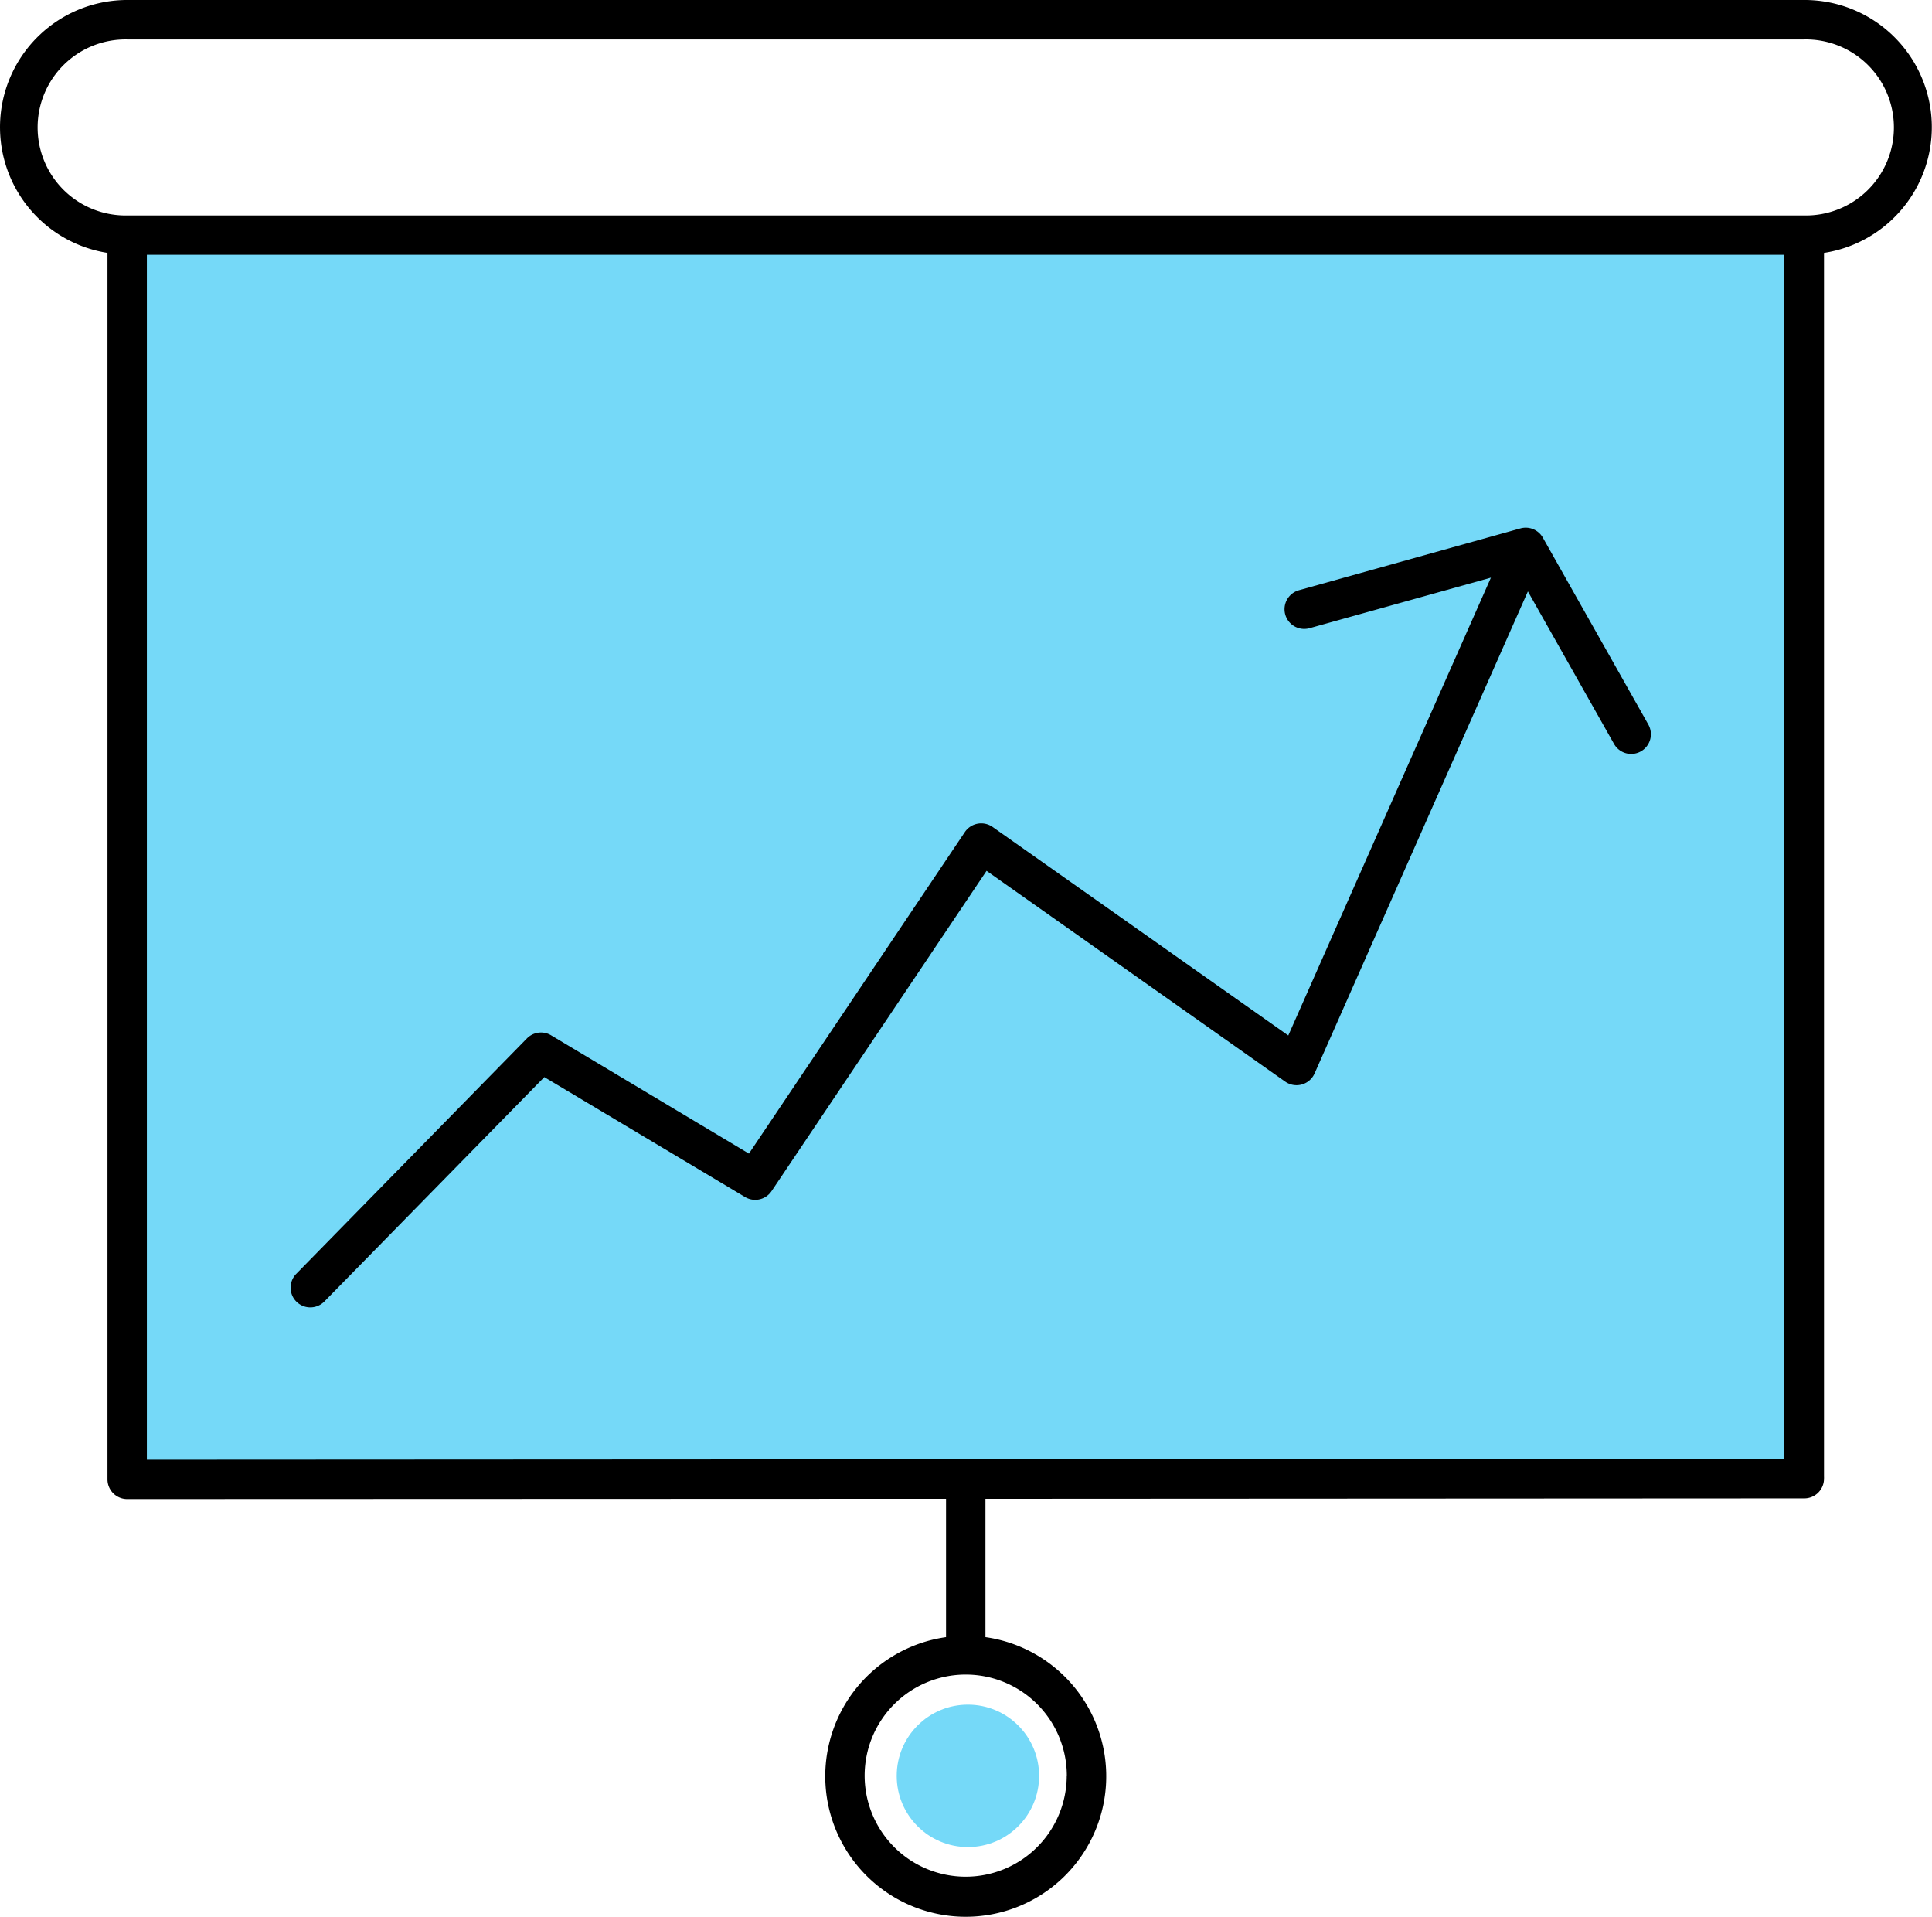
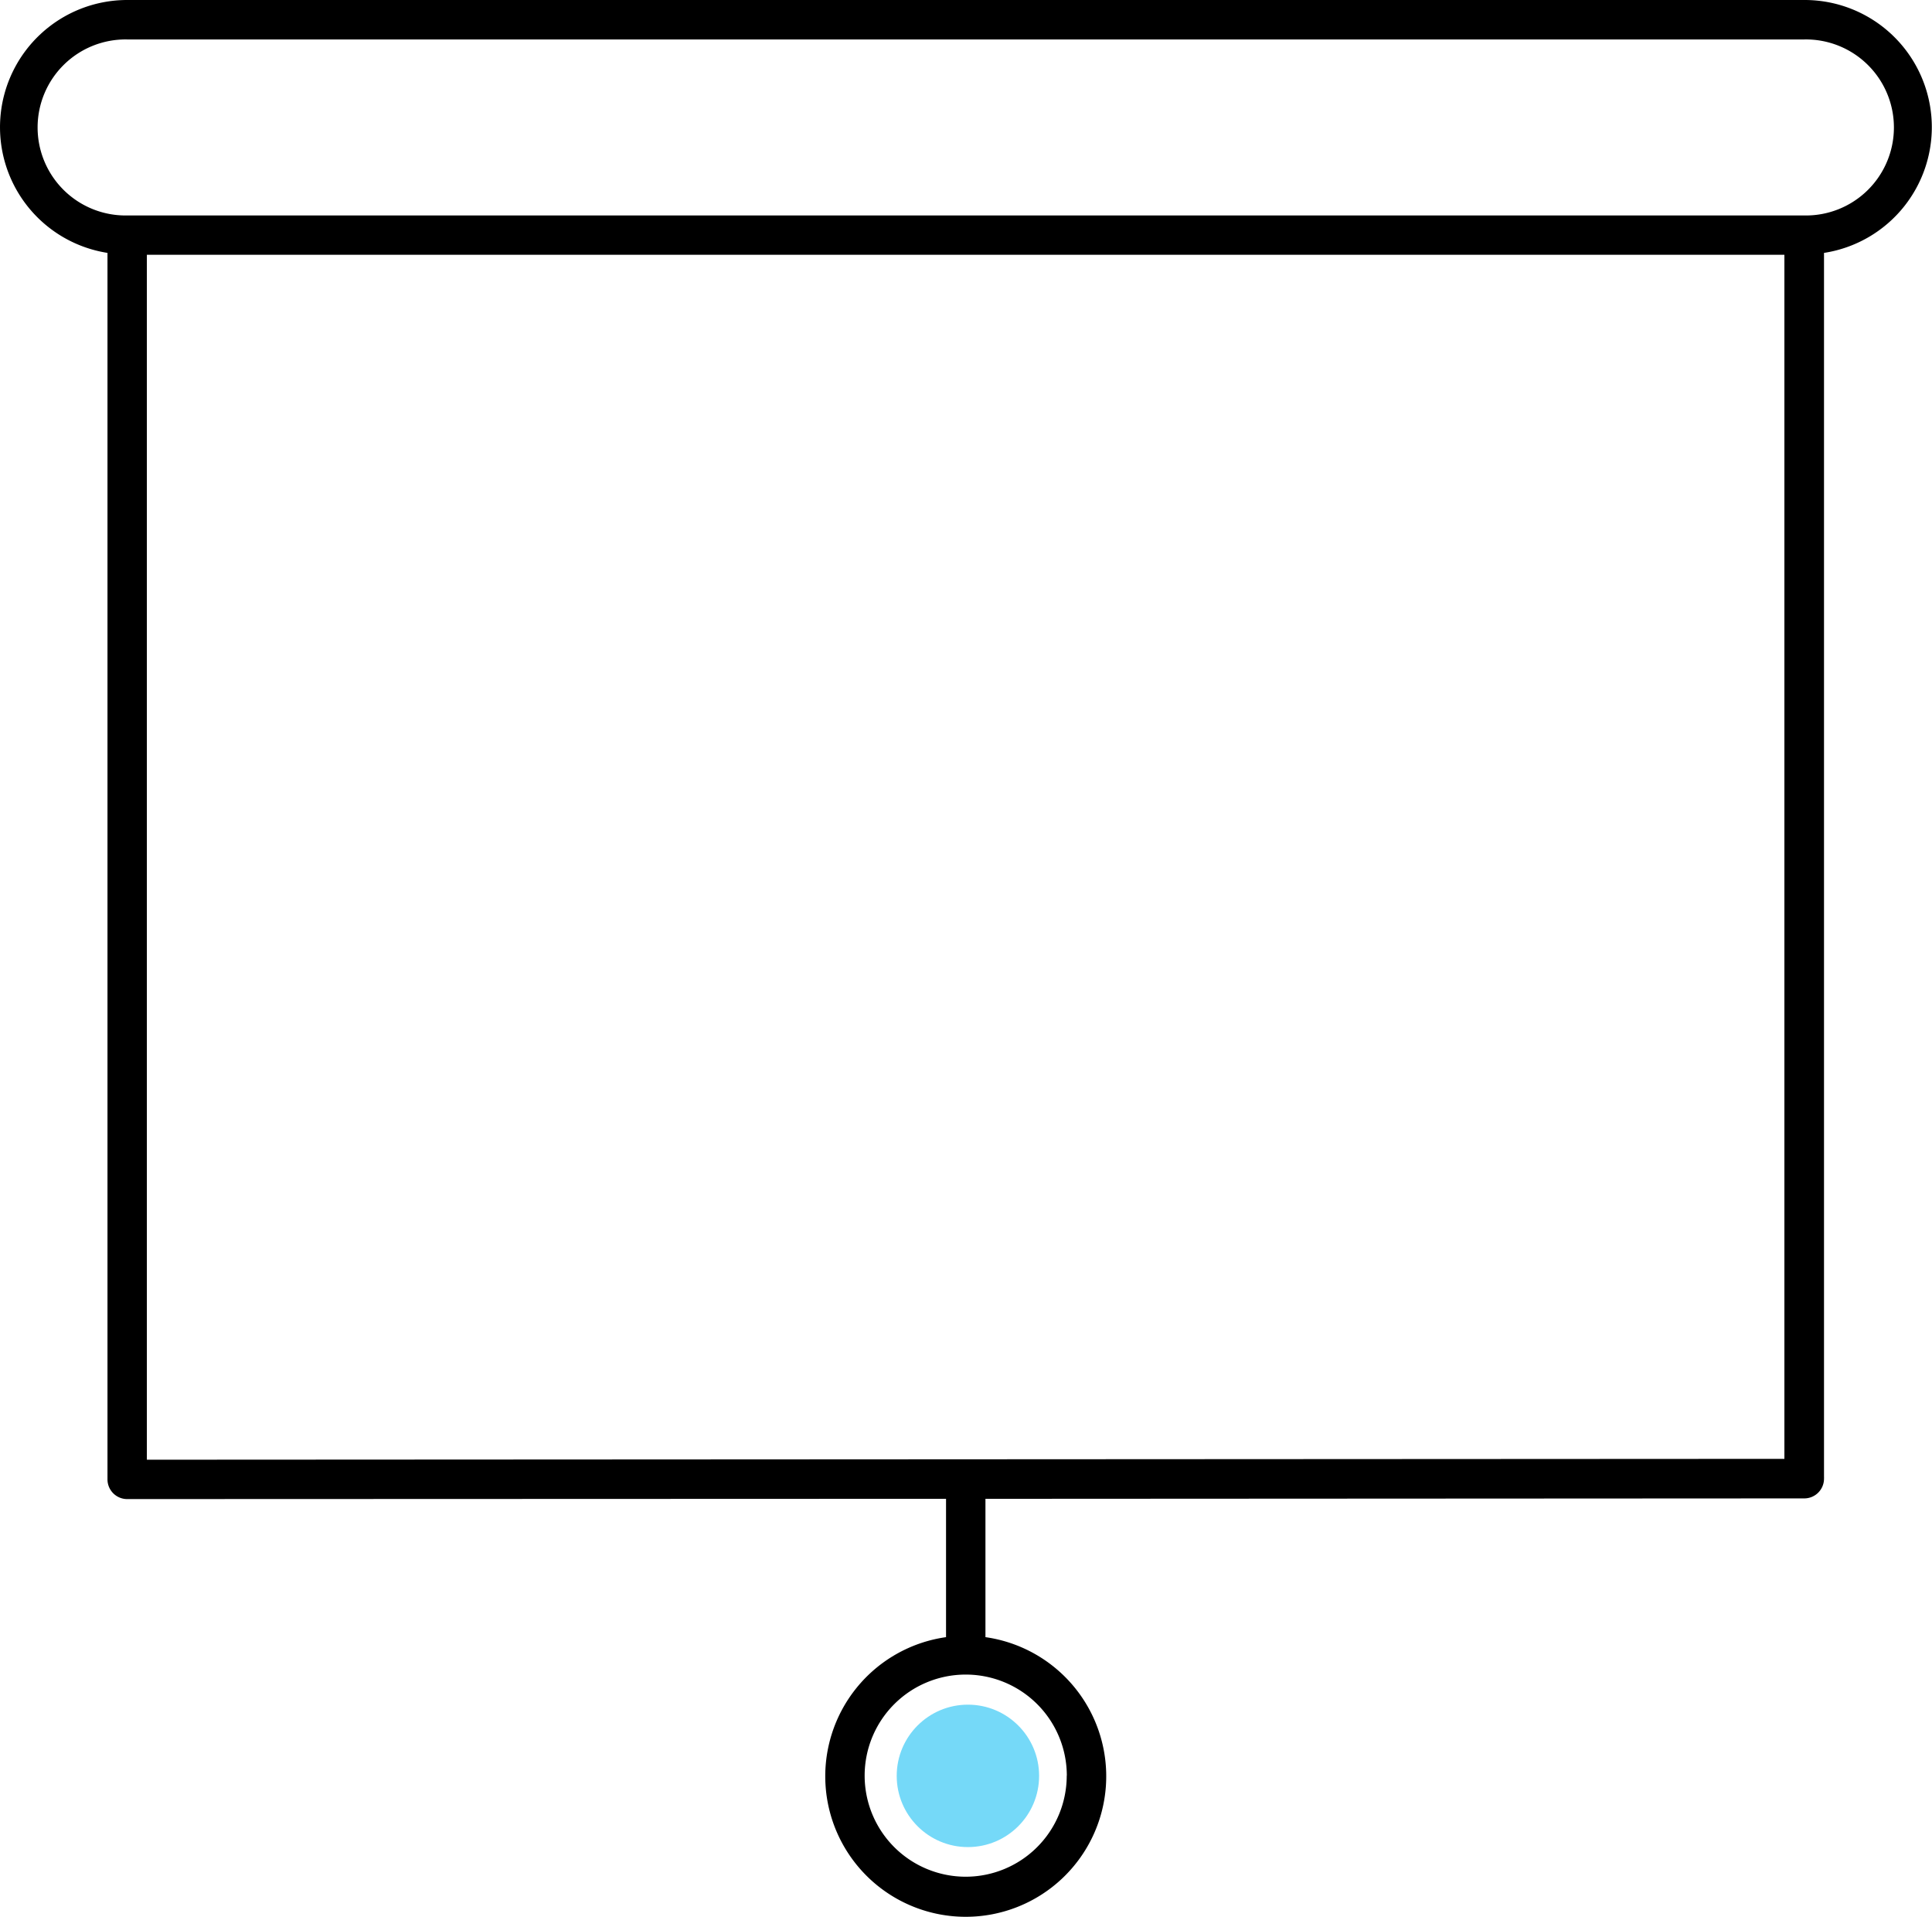
<svg xmlns="http://www.w3.org/2000/svg" width="67.84" height="67.29" viewBox="0 0 67.84 67.29">
  <g transform="translate(-7.505 -7.705)">
-     <rect width="59" height="43" transform="translate(11.992 16.548)" fill="#75d9f8" />
    <path d="M70.862,7.705H11.971a4.466,4.466,0,0,0-.692,8.878V59.639a.692.692,0,0,0,.692.692l28.753-.01v4.857a4.933,4.933,0,1,0,1.384,0V60.322l28.753-.015a.692.692,0,0,0,.692-.692.679.679,0,0,0,0-.075V16.583a4.465,4.465,0,0,0-.684-8.878Zm-25.9,62.337a3.548,3.548,0,1,1-3.549-3.55A3.548,3.548,0,0,1,44.965,70.042Zm-32.3-11.093v-42.3h57.5v42.27Zm58.2-43.68H11.971a3.09,3.09,0,1,1,0-6.179H70.862a3.09,3.09,0,1,1,0,6.179Z" transform="translate(0 0)" />
-     <path d="M58.848,21.437a.692.692,0,0,0-.791-.325l-7.775,2.169a.692.692,0,1,0,.374,1.333l6.368-1.775L49.909,38.912,39.526,31.591A.7.7,0,0,0,39,31.477a.692.692,0,0,0-.449.295L30.97,43.059l-6.946-4.153a.692.692,0,0,0-.85.109l-8.1,8.266a.692.692,0,1,0,.989.969l7.722-7.877,7.05,4.211a.692.692,0,0,0,.93-.209l7.549-11.243,10.487,7.4a.692.692,0,0,0,1.031-.287l7.49-16.923,3.025,5.354a.692.692,0,0,0,.6.352.7.7,0,0,0,.341-.089.692.692,0,0,0,.263-.944Z" transform="translate(2.833 5.144)" />
    <circle cx="2.5" cy="2.5" r="2.5" transform="translate(38.992 67.548)" fill="#75d9f8" />
  </g>
</svg>